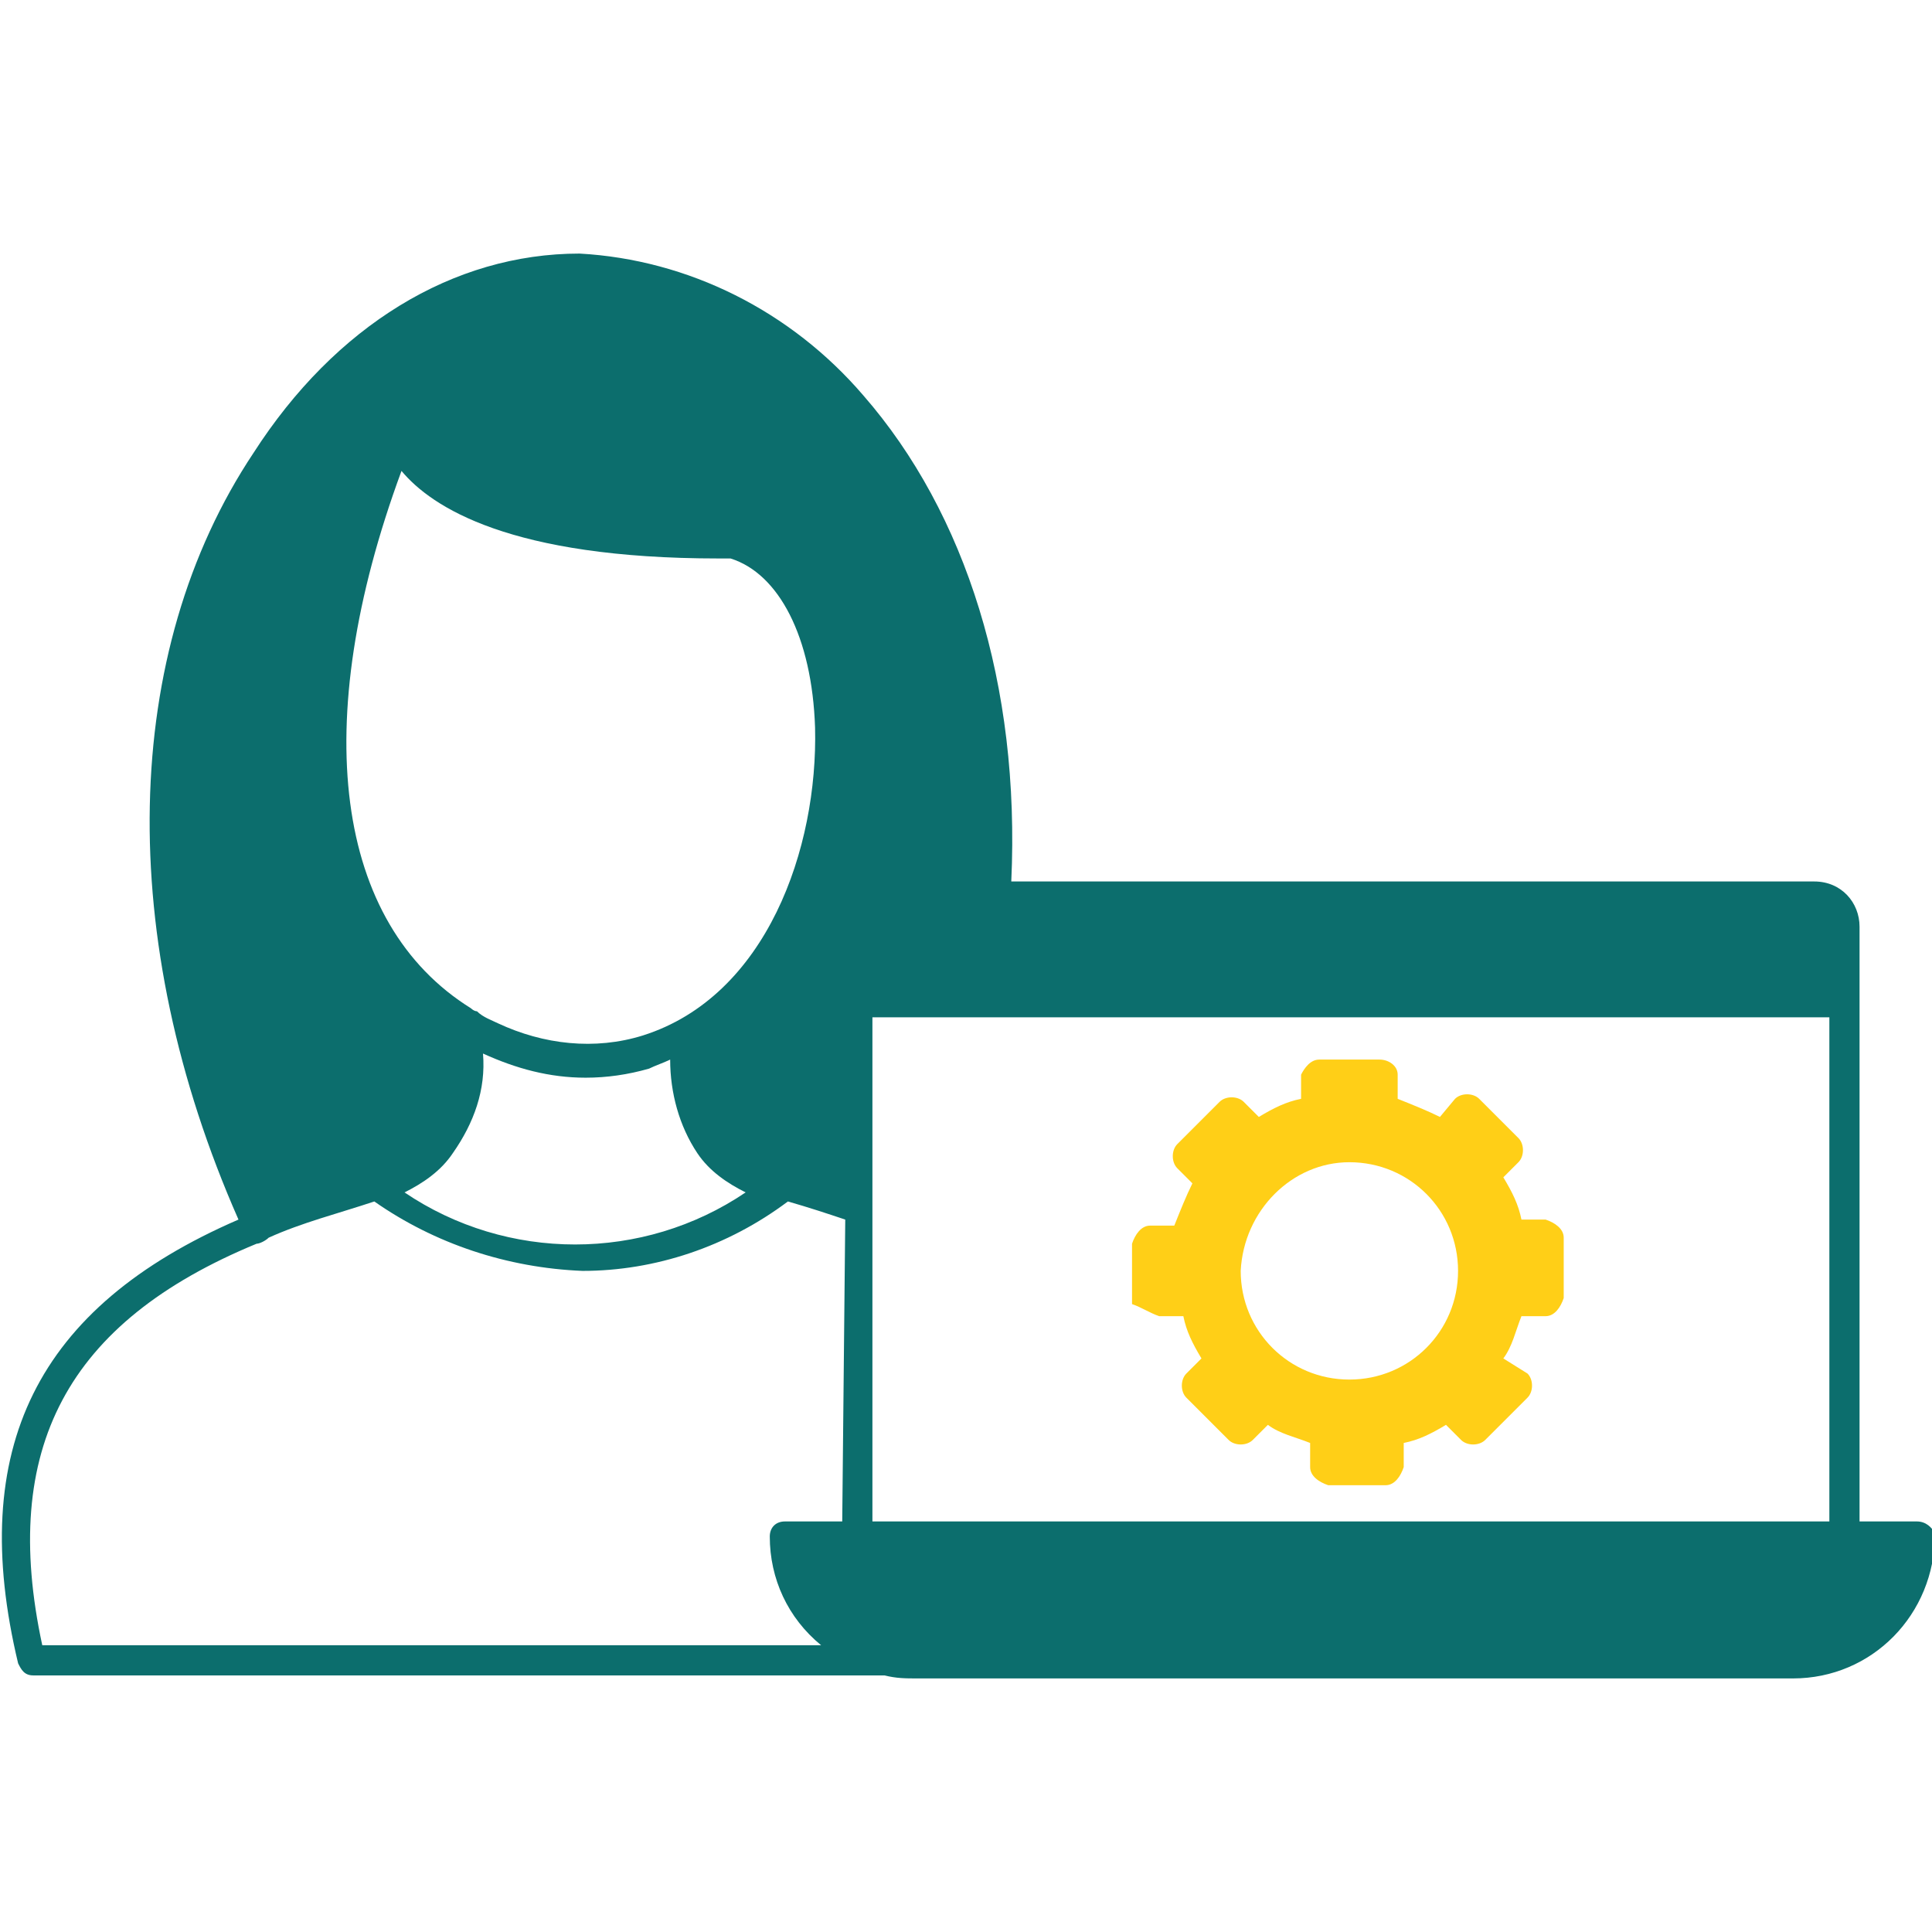
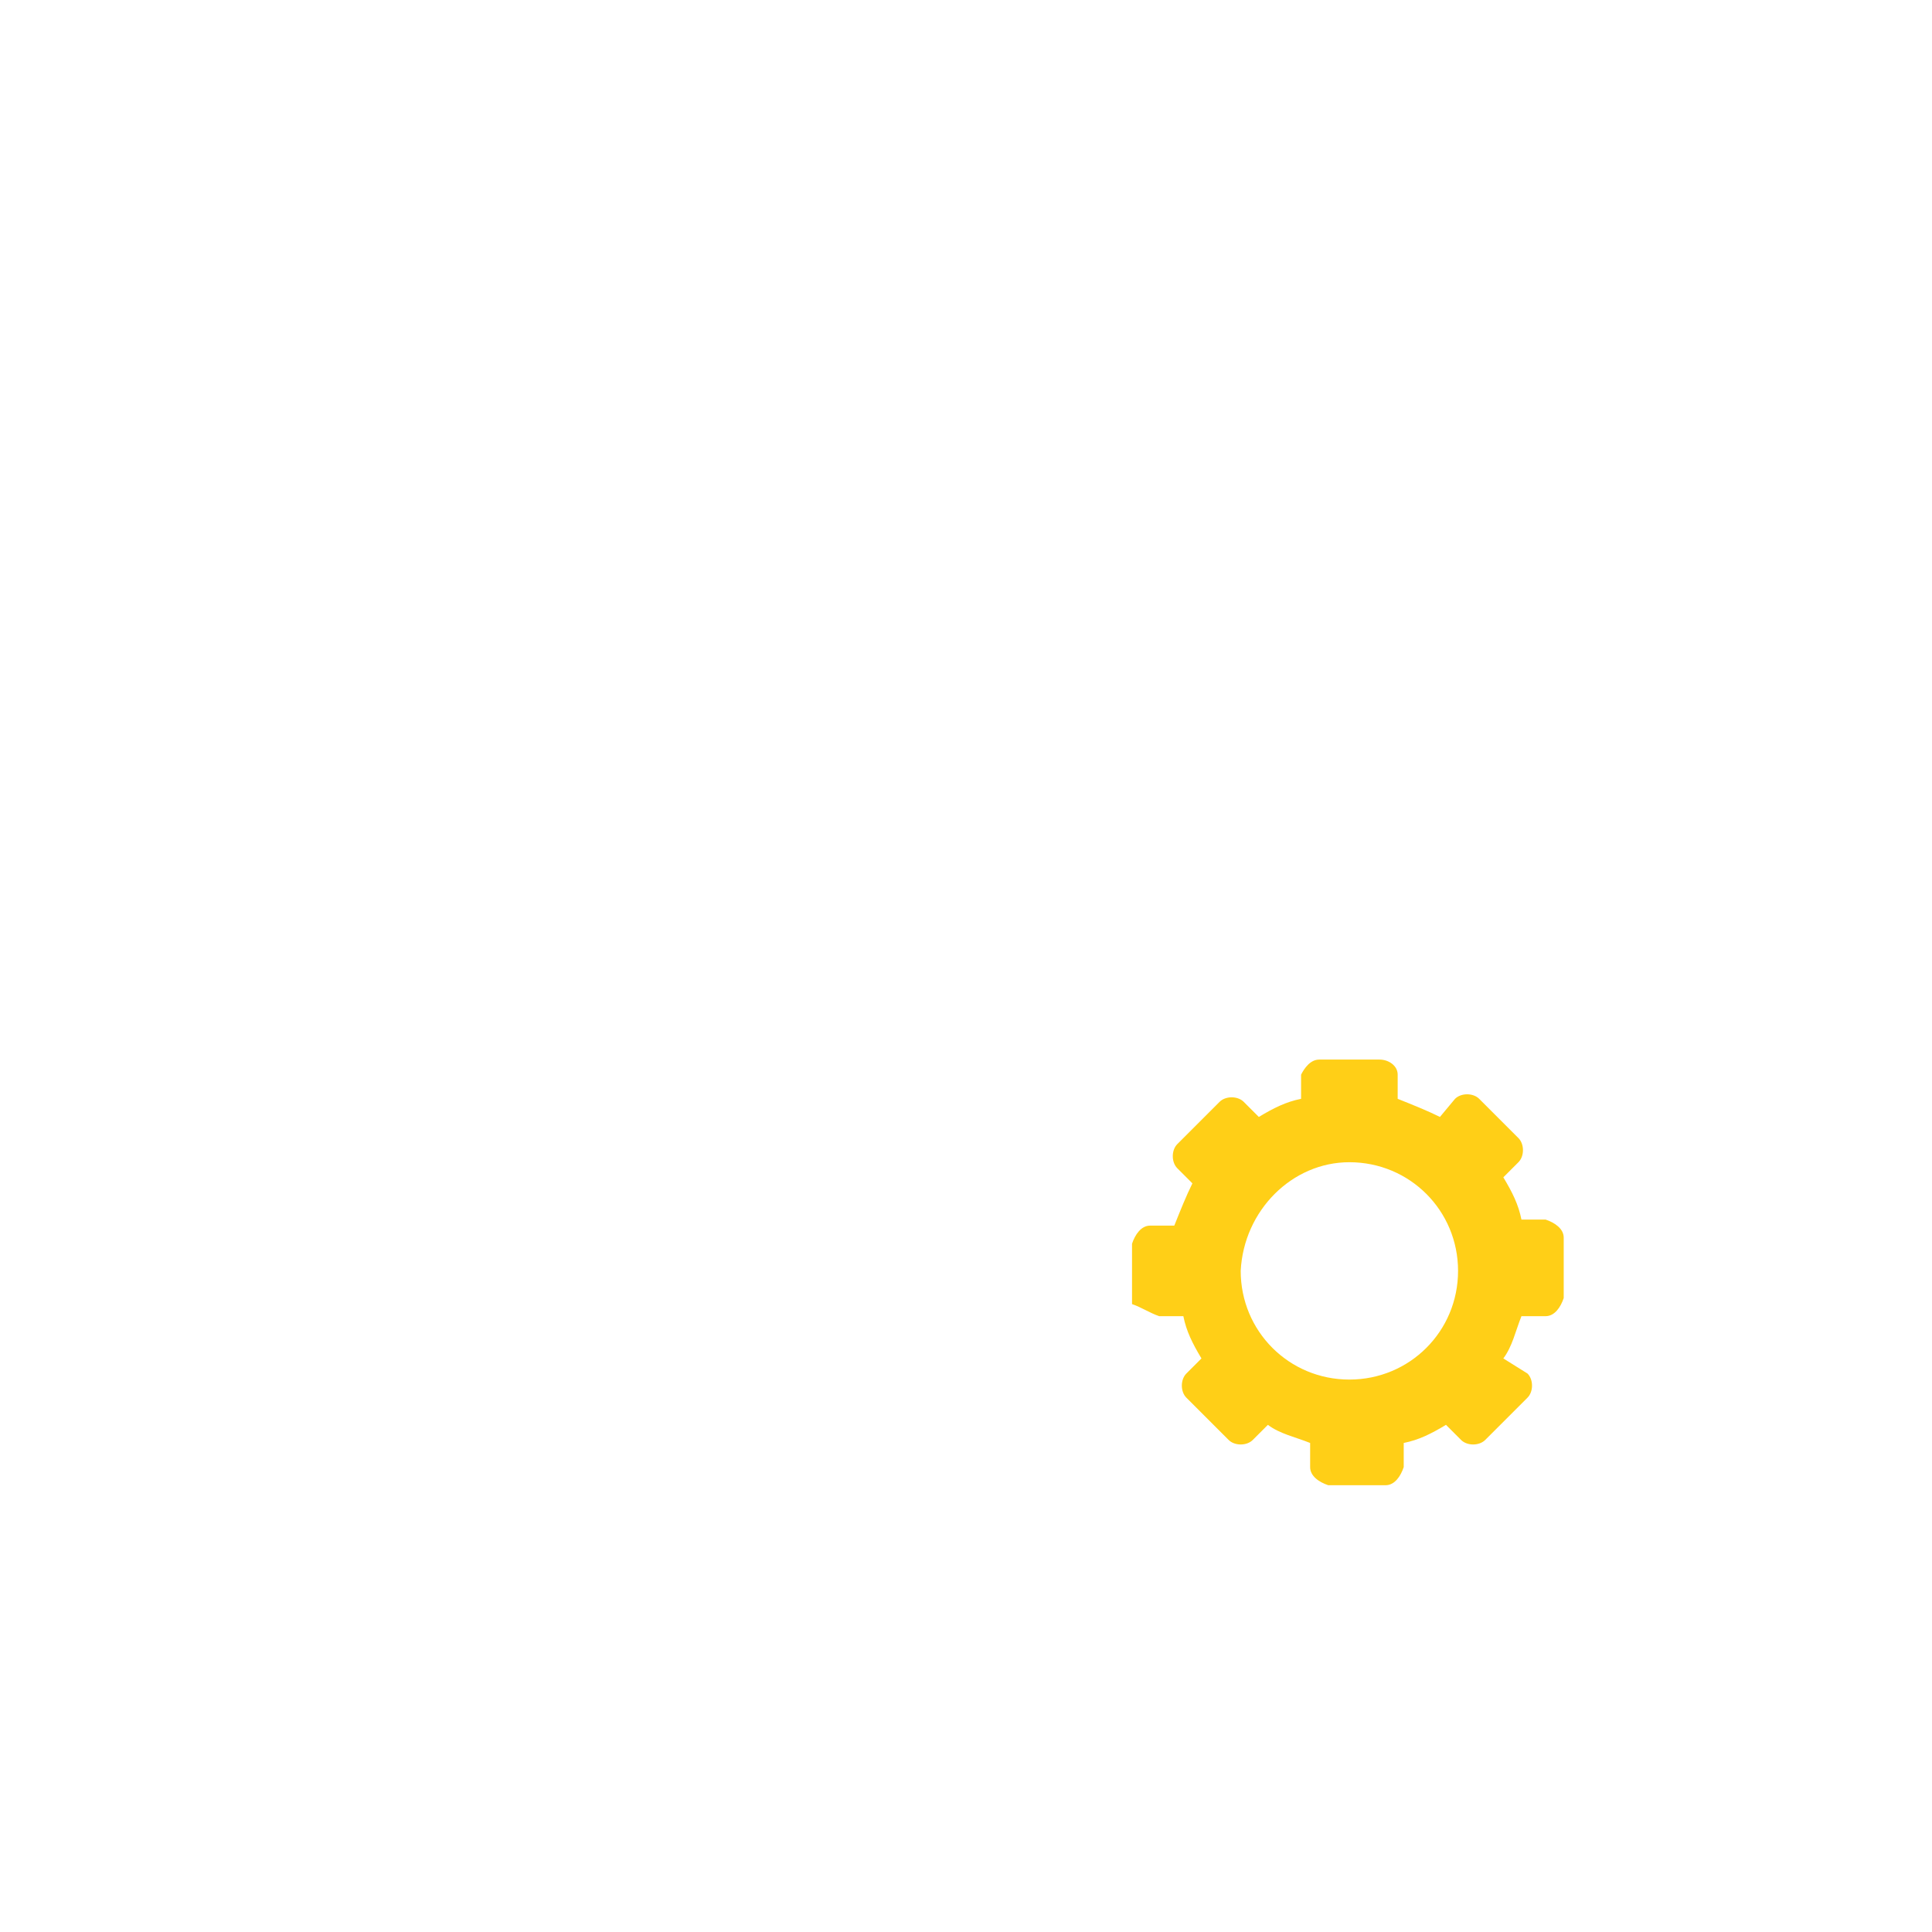
<svg xmlns="http://www.w3.org/2000/svg" version="1.1" id="financial-analytics" x="0px" y="0px" width="64px" height="64px" viewBox="0 0 64 64" style="enable-background:new 0 0 64 64;" xml:space="preserve">
  <style type="text/css">
	.st0{fill:#0C6E6D;}
	.st1{fill:#FFCF17;}
</style>
-   <path class="st0" d="M63.5,50.4h-1.9V30.7c0-0.8-0.6-1.5-1.5-1.5l0,0H33.5c0.3-6.5-1.5-12.2-4.9-16.1c-2.4-2.8-5.8-4.5-9.4-4.7  c-4.2,0-8.1,2.4-10.8,6.6C4,21.6,3.8,31.1,7.9,40.4c-6.7,2.9-9,7.6-7.3,14.7c0.1,0.2,0.2,0.4,0.5,0.4h28.2c0.4,0.1,0.7,0.1,1.1,0.1  h29c2.6,0,4.7-2.1,4.7-4.8C64,50.6,63.8,50.4,63.5,50.4z M13.3,15.6c1,1.2,3.6,2.9,10.5,2.9h0.4c1.6,0.5,2.7,2.6,2.8,5.6  c0.1,4-1.6,8.9-5.7,10.2c-1.6,0.5-3.3,0.3-4.8-0.4c-0.2-0.1-0.5-0.2-0.7-0.4l0,0c-0.1,0-0.2-0.1-0.2-0.1l0,0  C11.1,30.6,10.2,24,13.3,15.6z M16,34.9c1.1,0.5,2.2,0.8,3.4,0.8c0.7,0,1.4-0.1,2.1-0.3c0.2-0.1,0.5-0.2,0.7-0.3  c0,1.1,0.3,2.2,0.9,3.1c0.4,0.6,1,1,1.6,1.3c-3.4,2.3-7.9,2.3-11.3,0c0.6-0.3,1.2-0.7,1.6-1.3C15.7,37.2,16.1,36.1,16,34.9z   M27.9,50.4H26c-0.3,0-0.5,0.2-0.5,0.5c0,0,0,0,0,0c0,1.4,0.6,2.7,1.7,3.6H1.4C0,48,2.2,43.8,8.5,41.2l0,0c0.1,0,0.3-0.1,0.4-0.2  c1.1-0.5,2.3-0.8,3.5-1.2c2,1.4,4.4,2.2,6.9,2.3c2.4,0,4.8-0.8,6.8-2.3c0.7,0.2,1.3,0.4,1.9,0.6L27.9,50.4z M60.6,50.4H28.9V33.7  h31.7L60.6,50.4z" />
  <path class="st1" d="M38.4,43.6h0.8c0.1,0.5,0.3,0.9,0.6,1.4l-0.5,0.5c-0.2,0.2-0.2,0.6,0,0.8l1.4,1.4c0.2,0.2,0.6,0.2,0.8,0  l0.5-0.5c0.4,0.3,0.9,0.4,1.4,0.6v0.8c0,0.3,0.3,0.5,0.6,0.6h1.9c0.3,0,0.5-0.3,0.6-0.6v-0.8c0.5-0.1,0.9-0.3,1.4-0.6l0.5,0.5  c0.2,0.2,0.6,0.2,0.8,0l1.4-1.4c0.2-0.2,0.2-0.6,0-0.8L49.8,45c0.3-0.4,0.4-0.9,0.6-1.4h0.8c0.3,0,0.5-0.3,0.6-0.6v-2  c0-0.3-0.3-0.5-0.6-0.6h-0.8c-0.1-0.5-0.3-0.9-0.6-1.4l0.5-0.5c0.2-0.2,0.2-0.6,0-0.8L49,36.4c-0.2-0.2-0.6-0.2-0.8,0L47.7,37  c-0.4-0.2-0.9-0.4-1.4-0.6v-0.8c0-0.3-0.3-0.5-0.6-0.5h-2c-0.3,0-0.5,0.3-0.6,0.5v0.8c-0.5,0.1-0.9,0.3-1.4,0.6l-0.5-0.5  c-0.2-0.2-0.6-0.2-0.8,0l-1.4,1.4c-0.2,0.2-0.2,0.6,0,0.8l0.5,0.5c-0.2,0.4-0.4,0.9-0.6,1.4h-0.8c-0.3,0-0.5,0.3-0.6,0.6v2  C37.8,43.3,38.1,43.5,38.4,43.6z M44.7,38.5c2,0,3.6,1.6,3.6,3.6c0,2-1.6,3.6-3.6,3.6c-2,0-3.6-1.6-3.6-3.6c0,0,0,0,0,0  C41.2,40.1,42.8,38.5,44.7,38.5z" />
</svg>